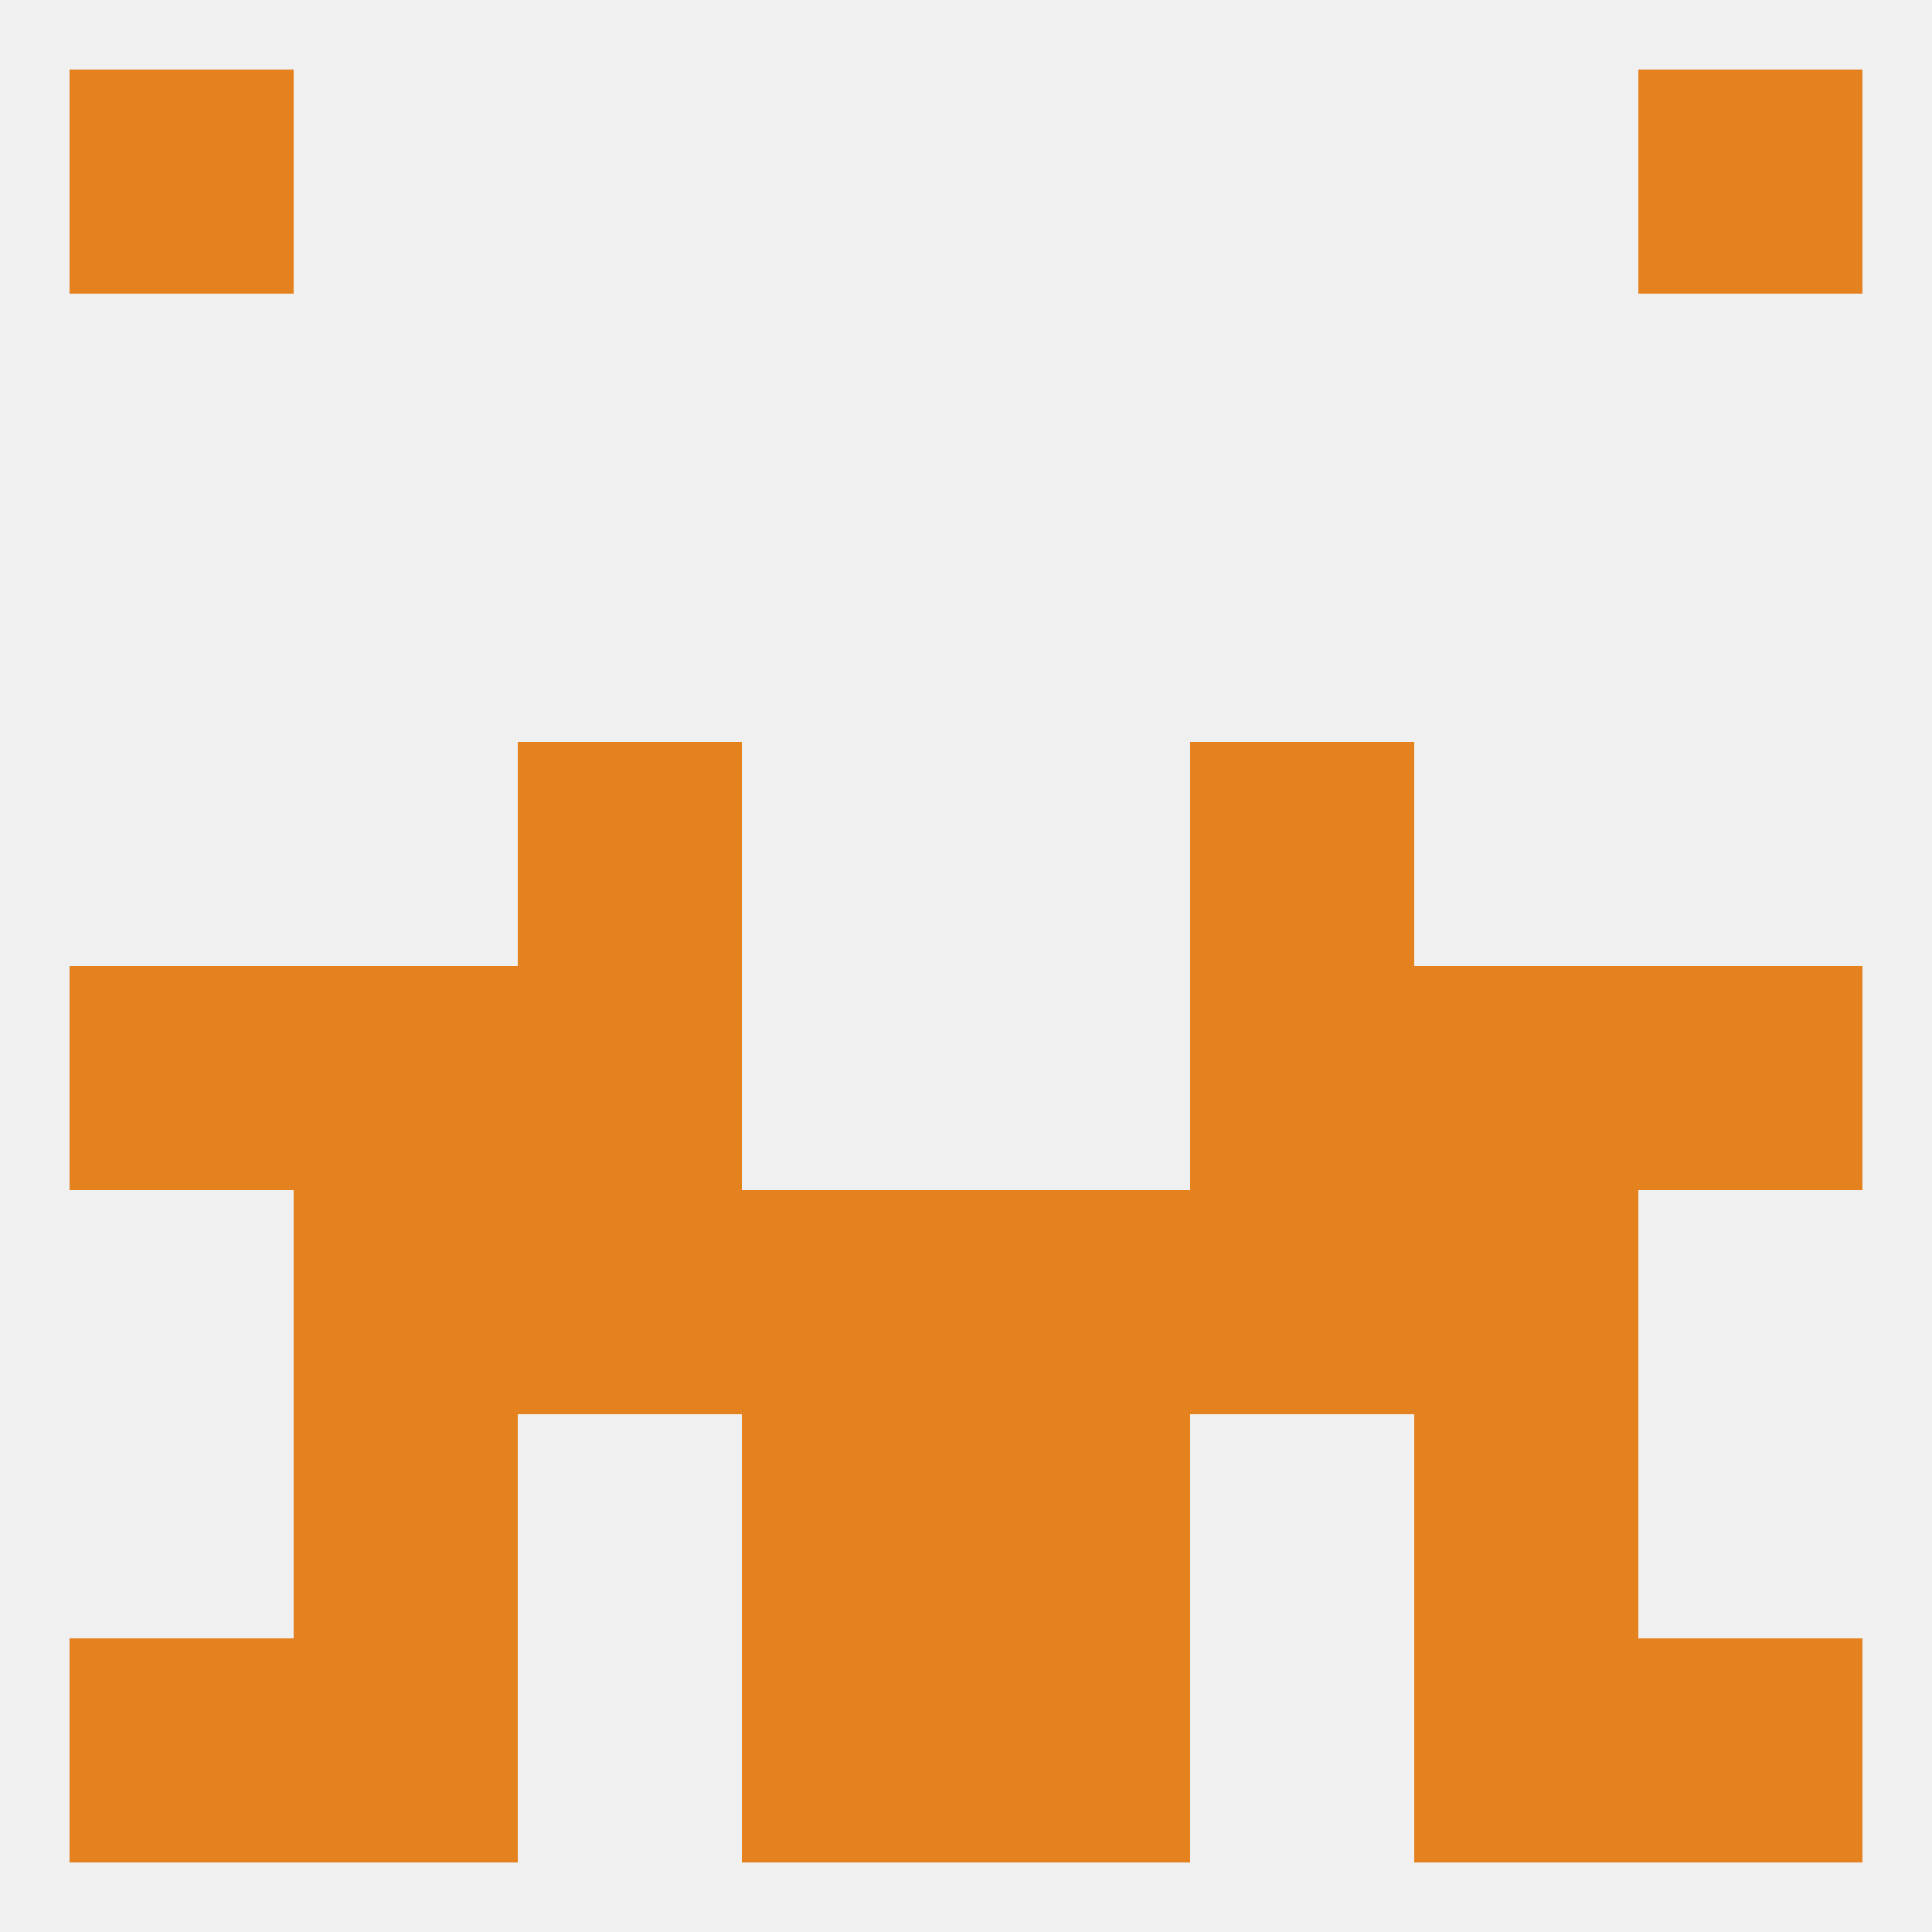
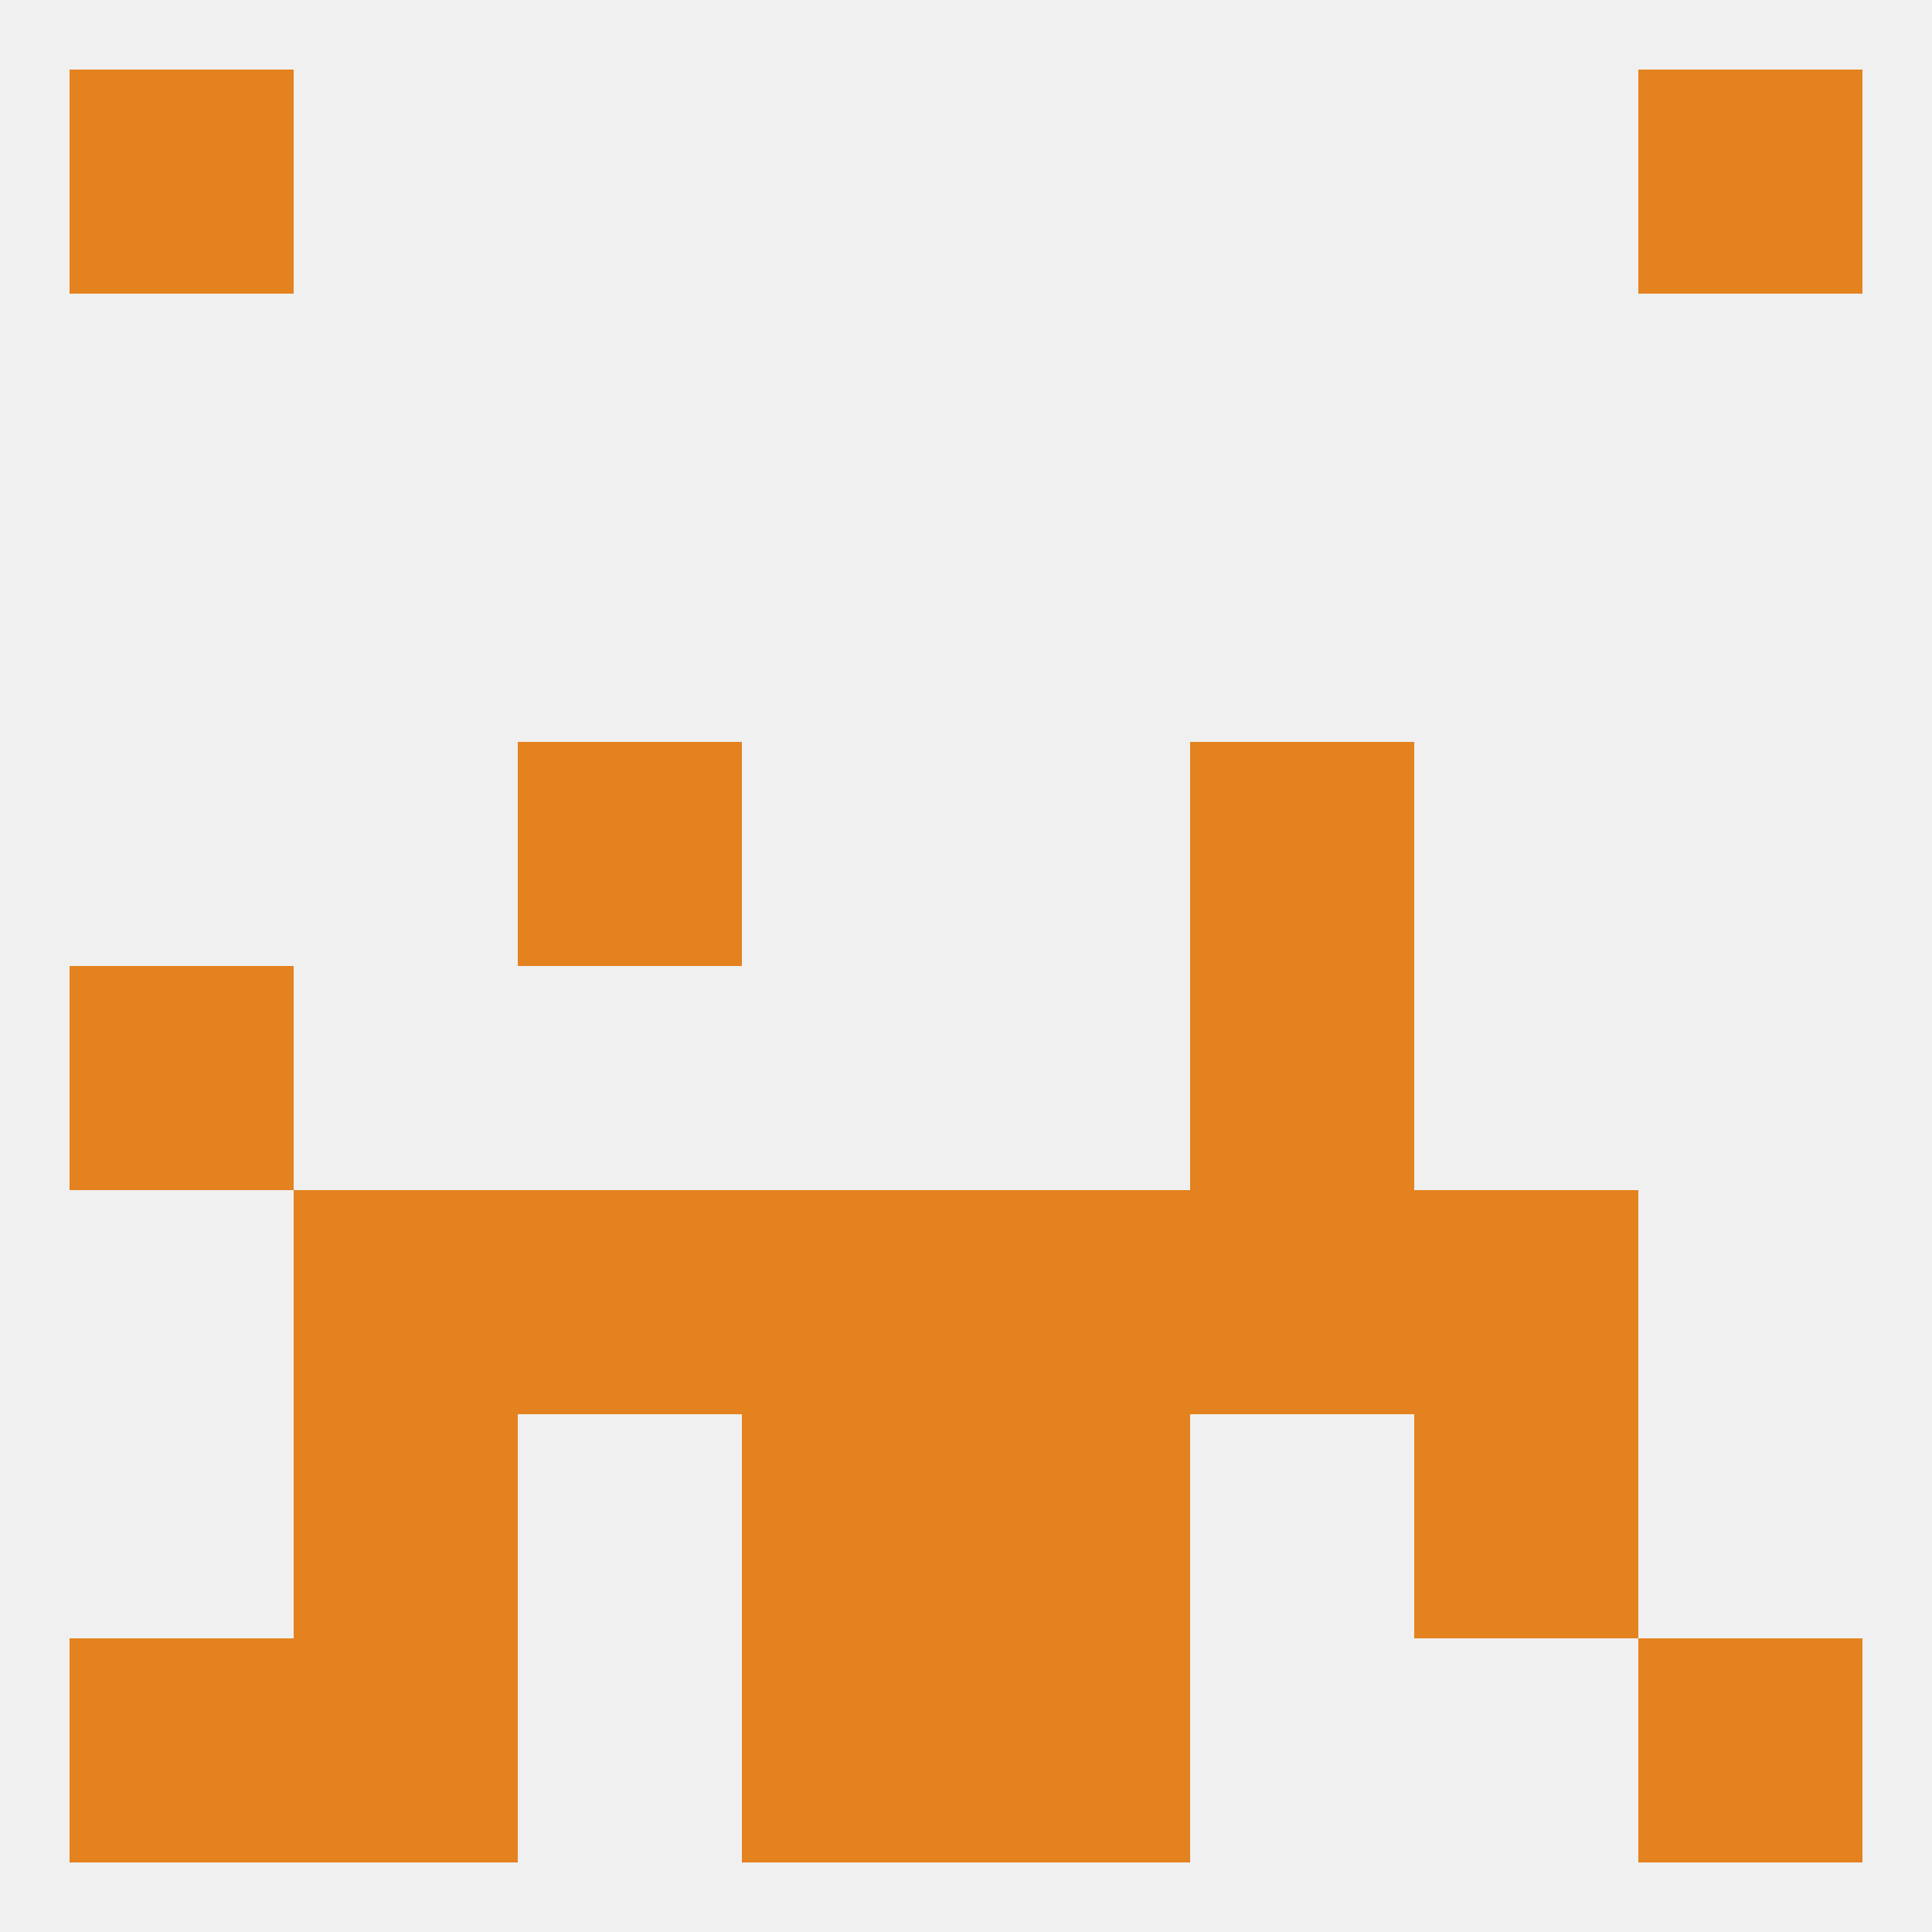
<svg xmlns="http://www.w3.org/2000/svg" version="1.1" baseprofile="full" width="250" height="250" viewBox="0 0 250 250">
  <rect width="100%" height="100%" fill="rgba(240,240,240,255)" />
  <rect x="212" y="9" width="29" height="29" fill="rgba(228,130,31,255)" />
  <rect x="9" y="9" width="29" height="29" fill="rgba(228,130,31,255)" />
-   <rect x="212" y="125" width="29" height="29" fill="rgba(228,130,31,255)" />
-   <rect x="38" y="125" width="29" height="29" fill="rgba(228,130,31,255)" />
-   <rect x="183" y="125" width="29" height="29" fill="rgba(228,130,31,255)" />
-   <rect x="67" y="125" width="29" height="29" fill="rgba(228,130,31,255)" />
  <rect x="154" y="125" width="29" height="29" fill="rgba(228,130,31,255)" />
  <rect x="9" y="125" width="29" height="29" fill="rgba(228,130,31,255)" />
  <rect x="67" y="96" width="29" height="29" fill="rgba(228,130,31,255)" />
  <rect x="154" y="96" width="29" height="29" fill="rgba(228,130,31,255)" />
  <rect x="96" y="154" width="29" height="29" fill="rgba(228,130,31,255)" />
  <rect x="125" y="154" width="29" height="29" fill="rgba(228,130,31,255)" />
  <rect x="38" y="154" width="29" height="29" fill="rgba(228,130,31,255)" />
  <rect x="183" y="154" width="29" height="29" fill="rgba(228,130,31,255)" />
  <rect x="67" y="154" width="29" height="29" fill="rgba(228,130,31,255)" />
  <rect x="154" y="154" width="29" height="29" fill="rgba(228,130,31,255)" />
  <rect x="125" y="183" width="29" height="29" fill="rgba(228,130,31,255)" />
  <rect x="38" y="183" width="29" height="29" fill="rgba(228,130,31,255)" />
  <rect x="183" y="183" width="29" height="29" fill="rgba(228,130,31,255)" />
  <rect x="96" y="183" width="29" height="29" fill="rgba(228,130,31,255)" />
  <rect x="96" y="212" width="29" height="29" fill="rgba(228,130,31,255)" />
  <rect x="125" y="212" width="29" height="29" fill="rgba(228,130,31,255)" />
  <rect x="9" y="212" width="29" height="29" fill="rgba(228,130,31,255)" />
  <rect x="212" y="212" width="29" height="29" fill="rgba(228,130,31,255)" />
  <rect x="38" y="212" width="29" height="29" fill="rgba(228,130,31,255)" />
-   <rect x="183" y="212" width="29" height="29" fill="rgba(228,130,31,255)" />
</svg>